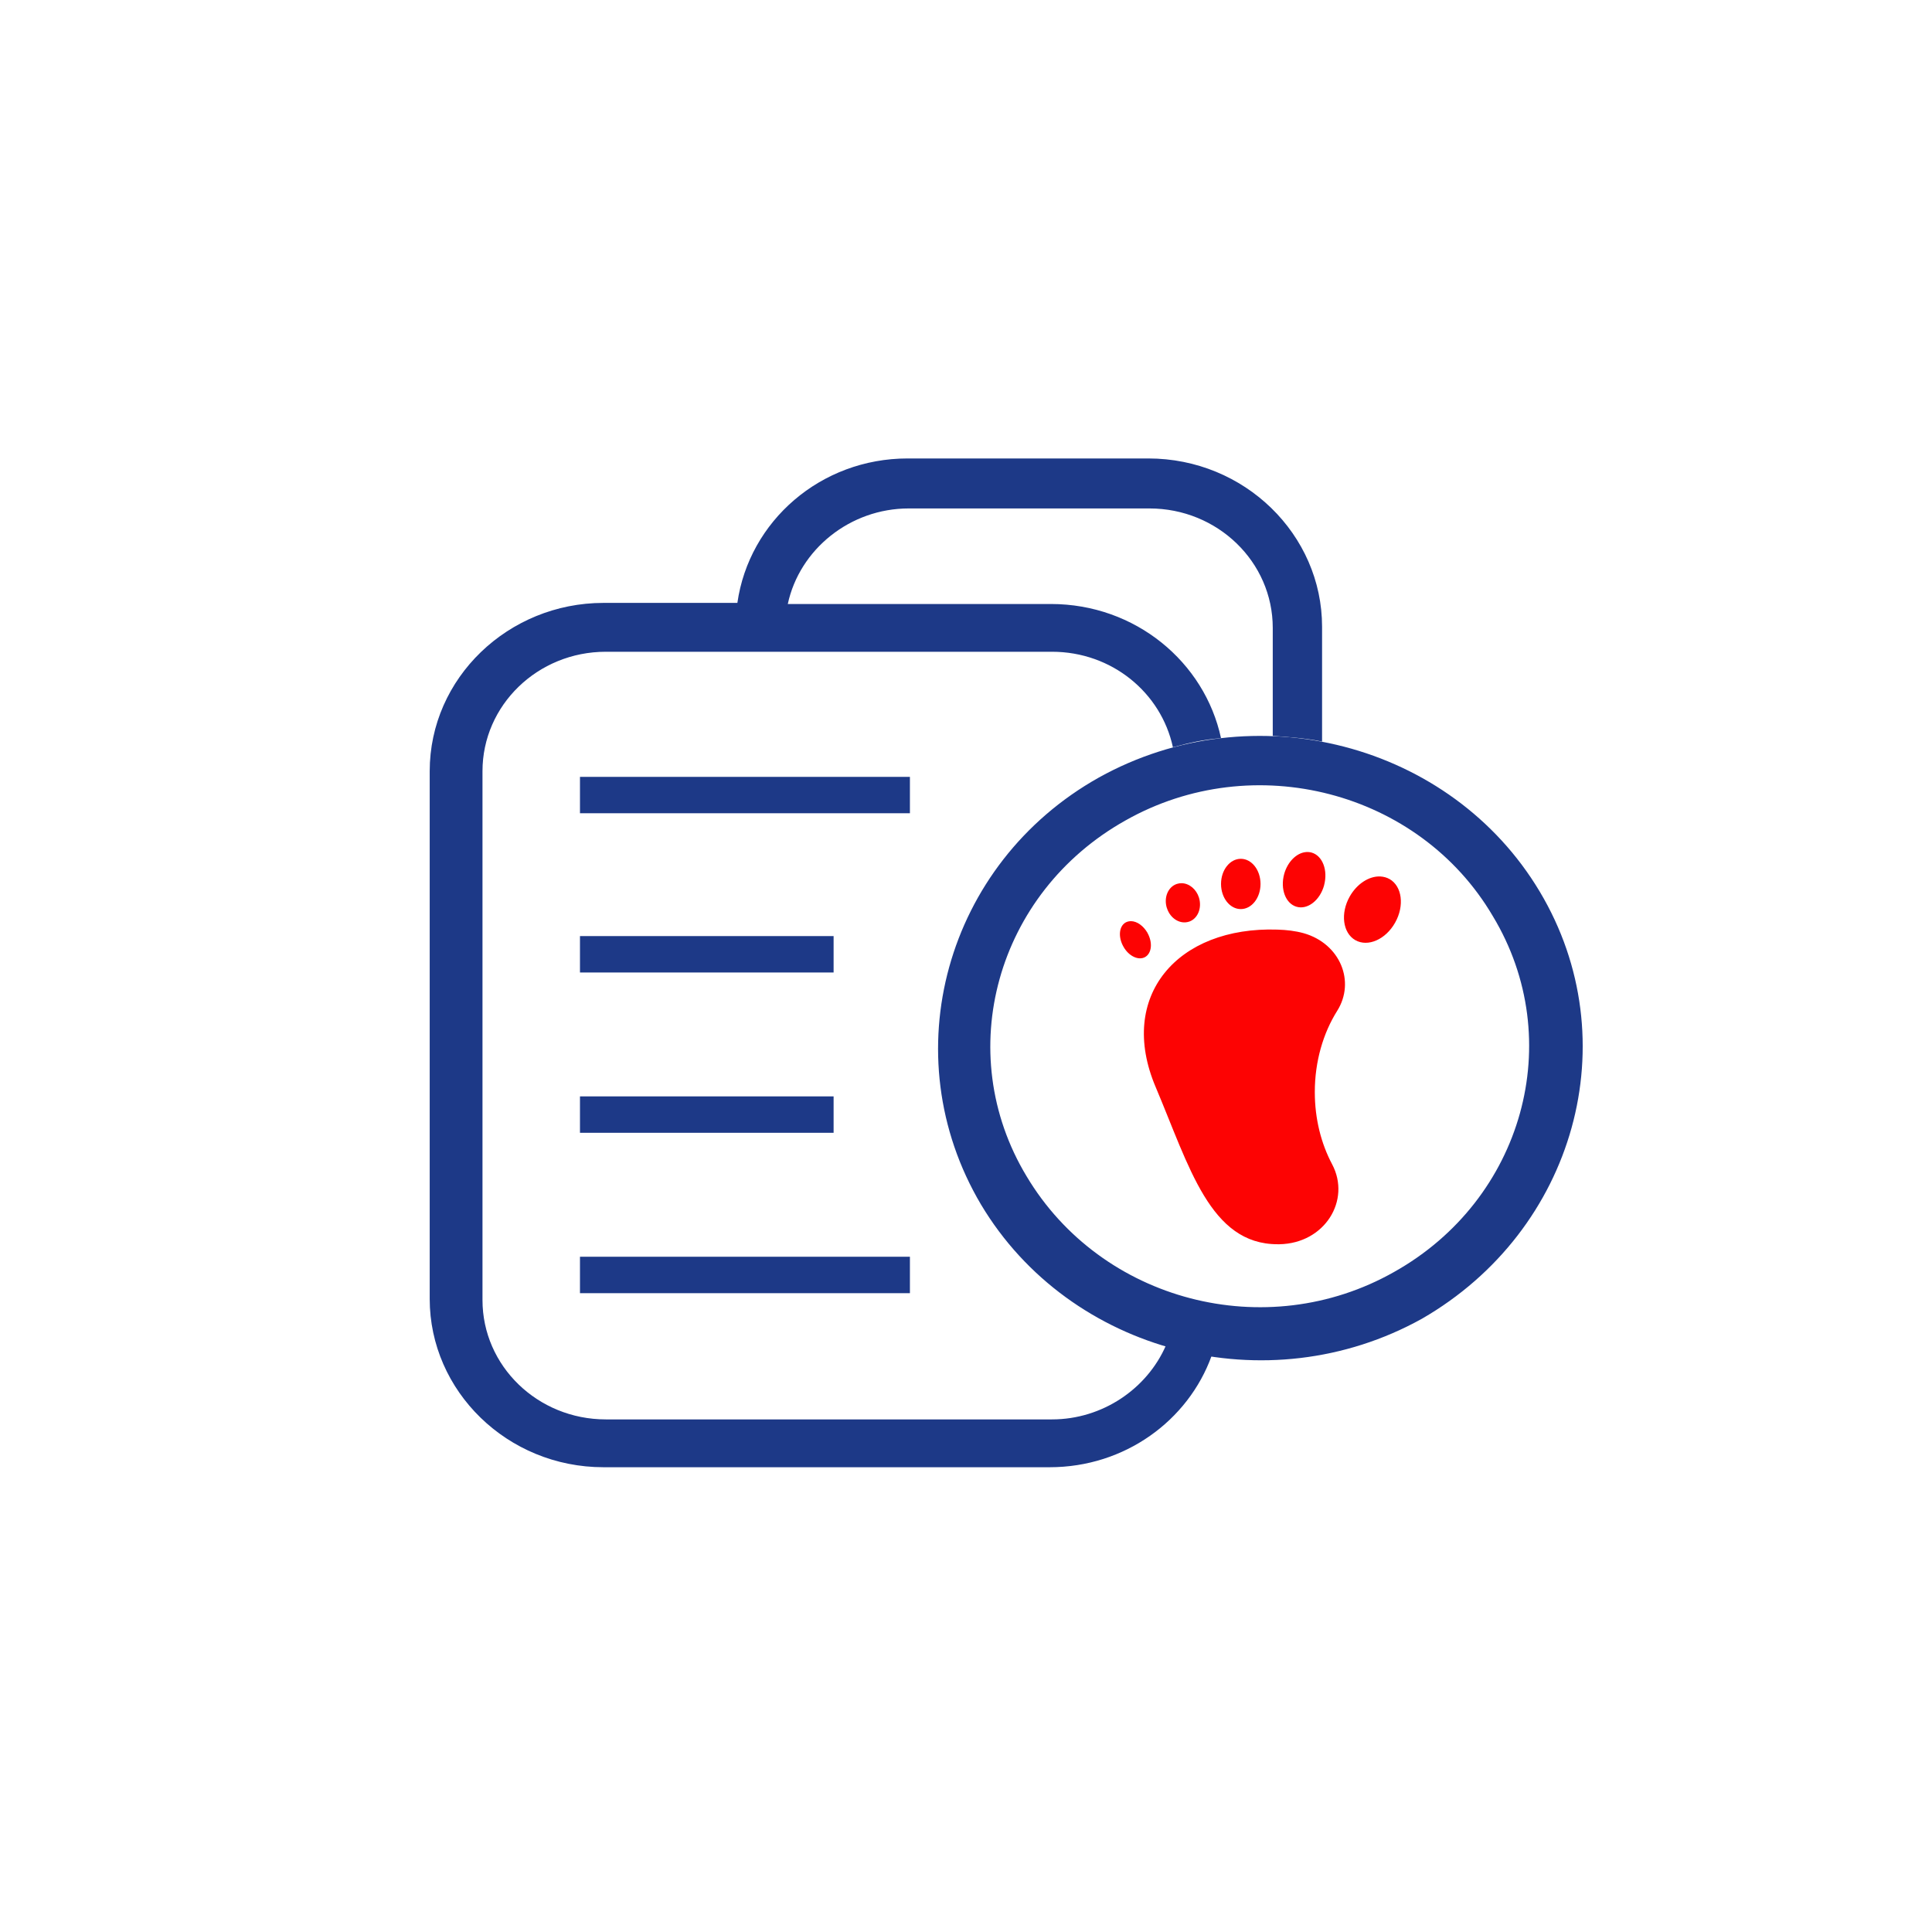
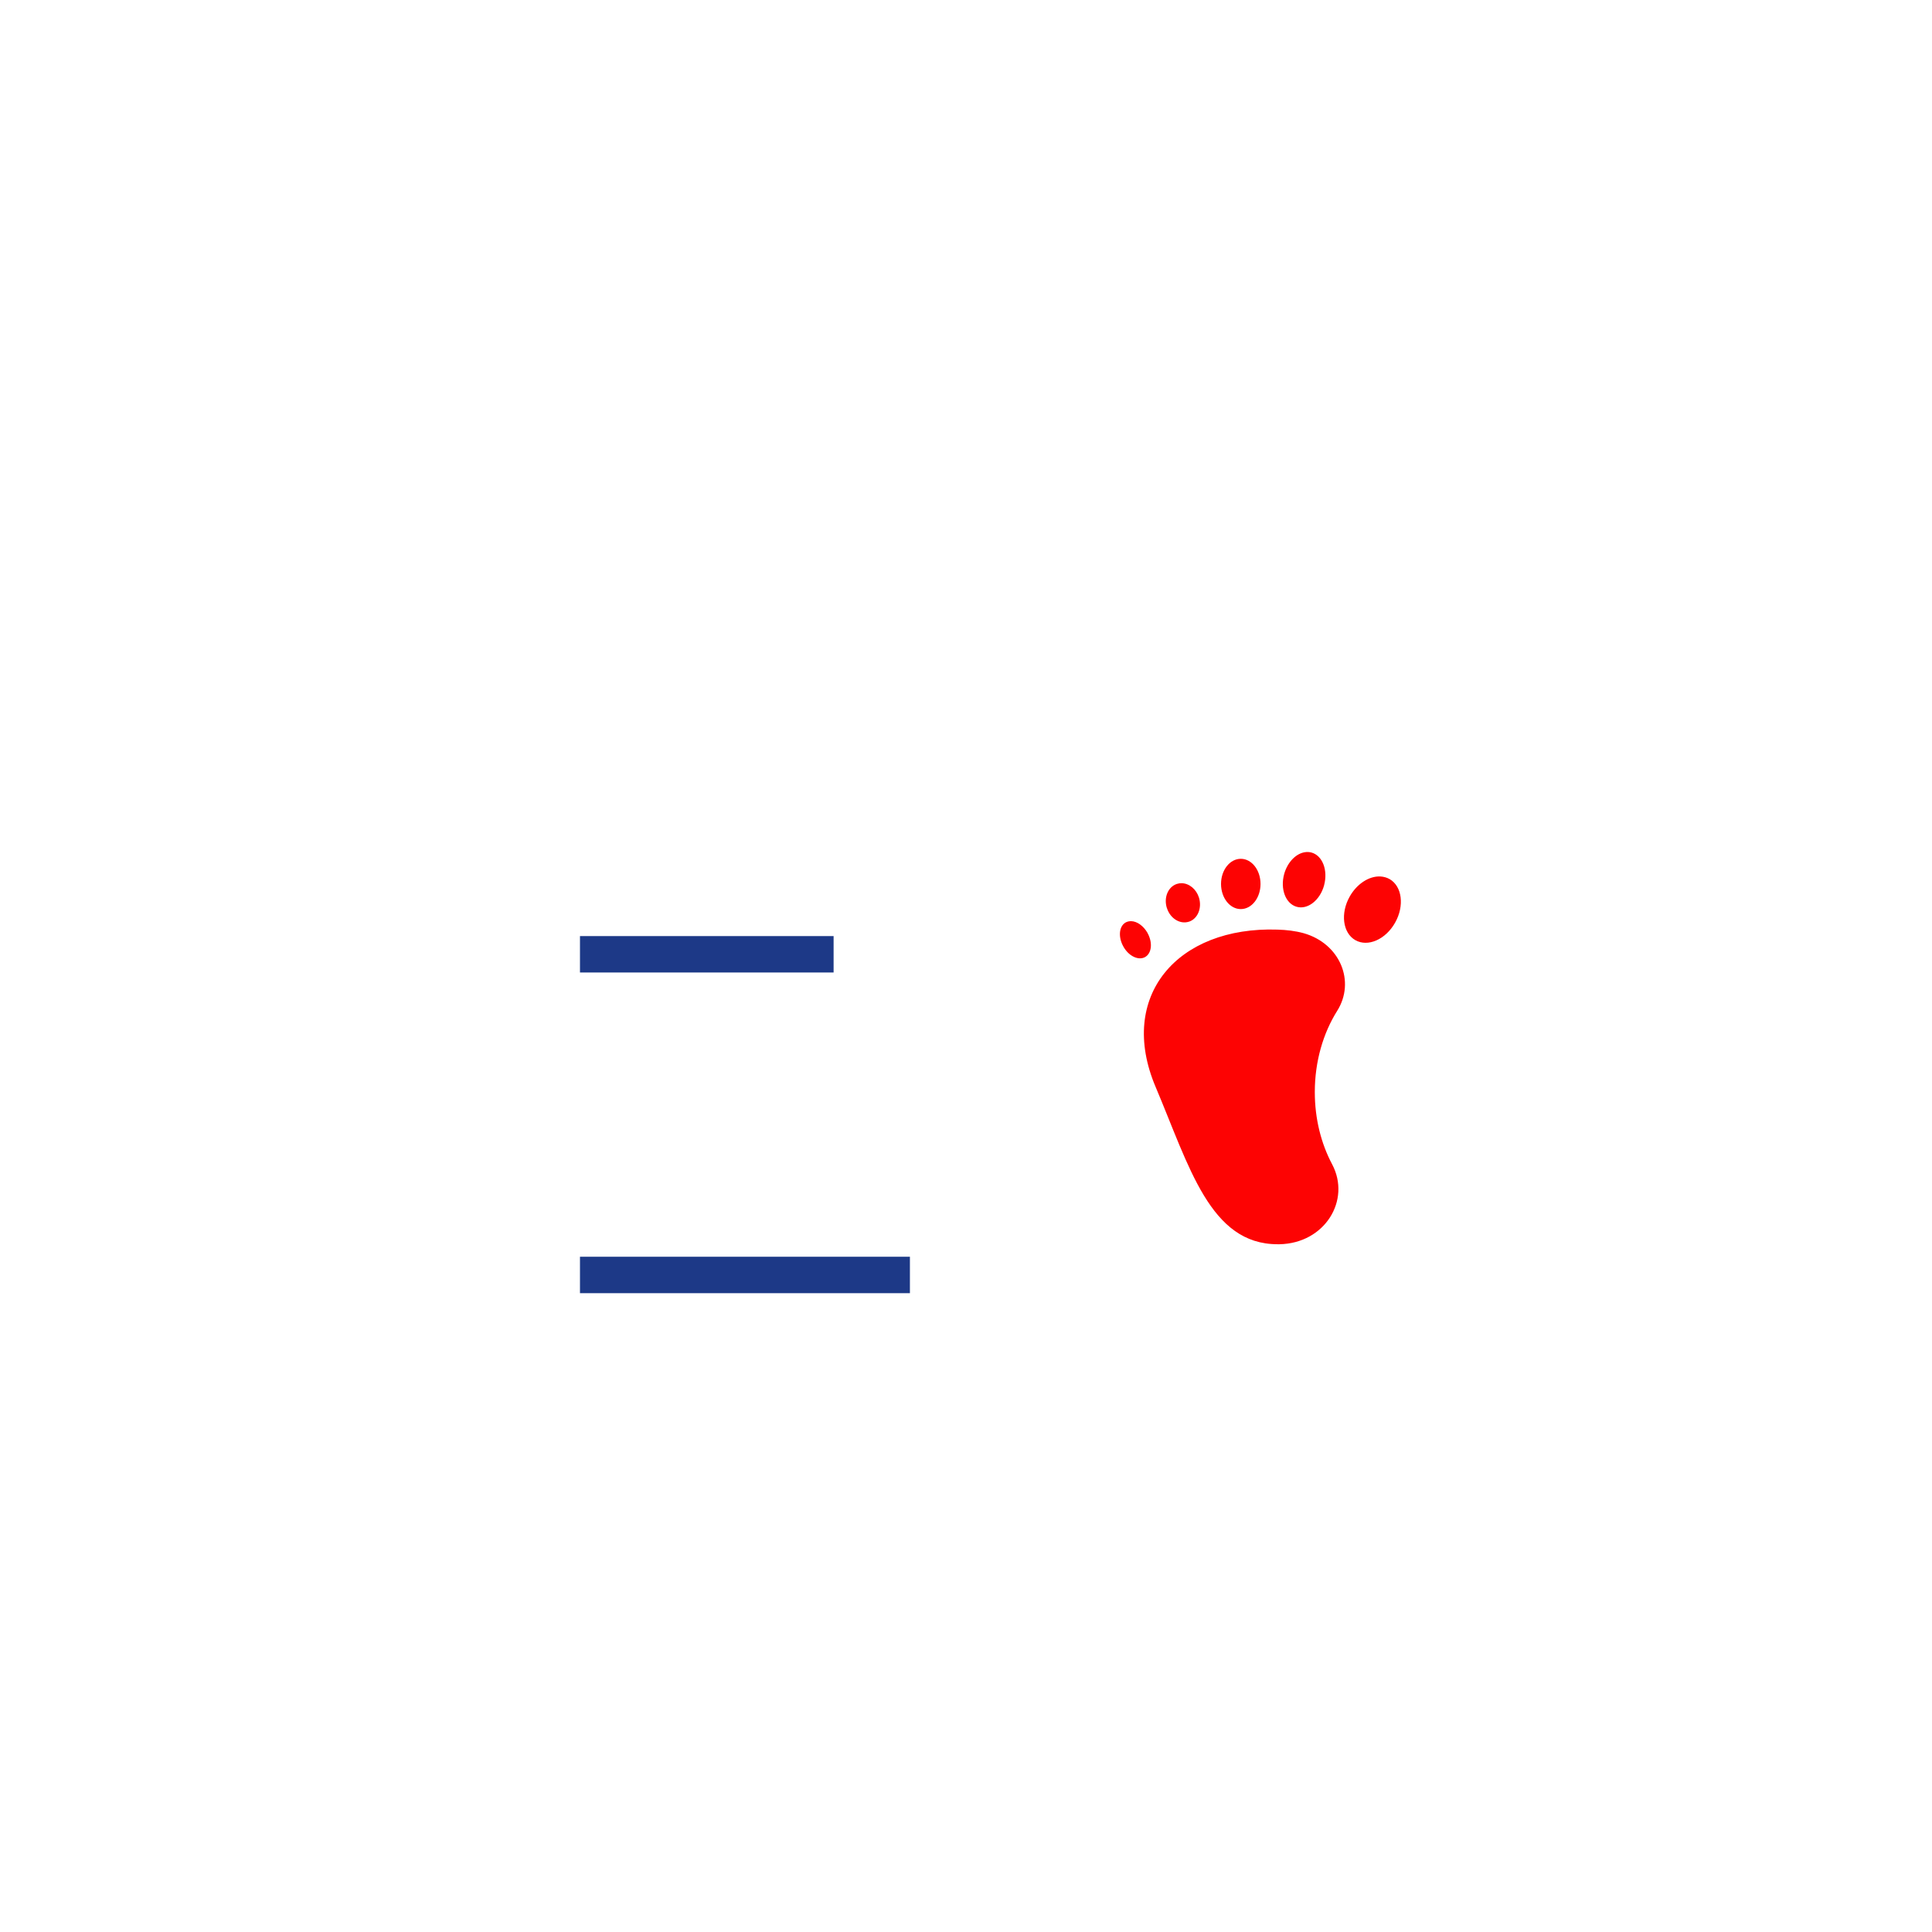
<svg xmlns="http://www.w3.org/2000/svg" version="1.1" id="Layer_1" x="0px" y="0px" width="72px" height="72px" viewBox="0 0 72 72" enable-background="new 0 0 72 72" xml:space="preserve">
-   <path fill="#1D3987" d="M43.45,50.143c-0.702,1.61-2.362,2.754-4.246,2.754H22.577c-2.539,0-4.596-1.99-4.596-4.449V28.74  c0-2.458,2.056-4.451,4.596-4.451h16.629c2.229,0,4.067,1.525,4.505,3.559c0.613-0.168,1.182-0.296,1.793-0.338  c-0.611-2.838-3.191-5.001-6.341-5.001h-9.804c0.438-2.035,2.319-3.561,4.508-3.561h8.969c2.539,0,4.596,1.992,4.596,4.451v4.026  c0.614,0.042,1.228,0.085,1.838,0.211v-4.279c0-3.432-2.887-6.272-6.475-6.272h-8.971c-3.237,0-5.908,2.33-6.344,5.383h-4.99  c-3.545,0-6.476,2.797-6.476,6.272v19.667c0,3.432,2.89,6.272,6.476,6.272h16.629c2.799,0,5.163-1.738,6.035-4.152  C44.632,50.398,44.018,50.313,43.45,50.143L43.45,50.143z" />
-   <path fill="#1D3987" d="M52.992,49.145c-5.76,3.201-13.127,1.279-16.432-4.254c-3.306-5.58-1.322-12.711,4.392-15.915  c5.762-3.202,13.126-1.281,16.43,4.252C60.688,38.764,58.704,45.852,52.992,49.145L52.992,49.145z M41.943,30.576  c-4.814,2.698-6.47,8.645-3.684,13.262c2.785,4.665,8.924,6.266,13.692,3.566c4.813-2.696,6.469-8.644,3.682-13.263  C52.896,29.479,46.714,27.877,41.943,30.576L41.943,30.576z" />
-   <path fill="#1D3987" d="M21.614,28.951H33.91v1.356H21.614V28.951z" />
  <path fill="#1D3987" d="M21.614,34.885h9.452v1.357h-9.452V34.885z" />
-   <path fill="#1D3987" d="M21.614,40.859h9.452v1.357h-9.452V40.859z" />
  <path fill="#1D3987" d="M21.614,46.835H33.91v1.358H21.614V46.835z" />
  <path fill="#FD0303" d="M48.67,31.754c-0.355,0.031-0.688,0.368-0.813,0.82c-0.153,0.559,0.056,1.104,0.465,1.219  c0.41,0.117,0.869-0.24,1.023-0.798c0-0.001,0-0.004,0-0.004c0.15-0.558-0.056-1.104-0.468-1.219c0,0-0.004,0-0.004-0.001  C48.811,31.754,48.738,31.748,48.67,31.754z M46.241,32.005c-0.406,0-0.737,0.419-0.737,0.937c0,0.517,0.329,0.937,0.737,0.937  c0.407,0,0.735-0.419,0.735-0.937S46.648,32.005,46.241,32.005L46.241,32.005z M51.438,32.663c-0.422-0.018-0.873,0.279-1.138,0.748  c-0.354,0.627-0.259,1.357,0.208,1.625l0,0c0.467,0.267,1.131-0.022,1.484-0.652c0.354-0.628,0.26-1.356-0.207-1.624h-0.002  C51.682,32.702,51.563,32.67,51.438,32.663L51.438,32.663z M44.042,32.914c-0.063-0.001-0.124,0.008-0.183,0.027  c-0.332,0.109-0.496,0.512-0.373,0.899c0.002,0,0.002,0.001,0.002,0.002c0.123,0.389,0.492,0.614,0.82,0.506c0,0,0,0,0.004,0  c0.326-0.109,0.49-0.511,0.369-0.9C44.583,33.14,44.324,32.923,44.042,32.914z M42.152,34.329c-0.076,0-0.146,0.016-0.207,0.051  c-0.247,0.144-0.278,0.548-0.077,0.901l0,0c0.198,0.354,0.563,0.524,0.808,0.385c0.249-0.143,0.287-0.544,0.086-0.901  c0,0,0,0,0-0.003C42.611,34.503,42.375,34.333,42.152,34.329z M47.611,34.644c-3.734-0.125-5.979,2.478-4.545,5.862  c1.26,2.979,2.031,5.863,4.545,5.863c0.022,0,0.05,0.002,0.074,0c1.689-0.034,2.668-1.639,1.961-2.977  c-0.41-0.771-0.647-1.693-0.647-2.695c0-1.148,0.315-2.198,0.831-3.021c0.691-1.092,0.118-2.509-1.244-2.898  C48.275,34.692,47.945,34.654,47.611,34.644z" />
</svg>